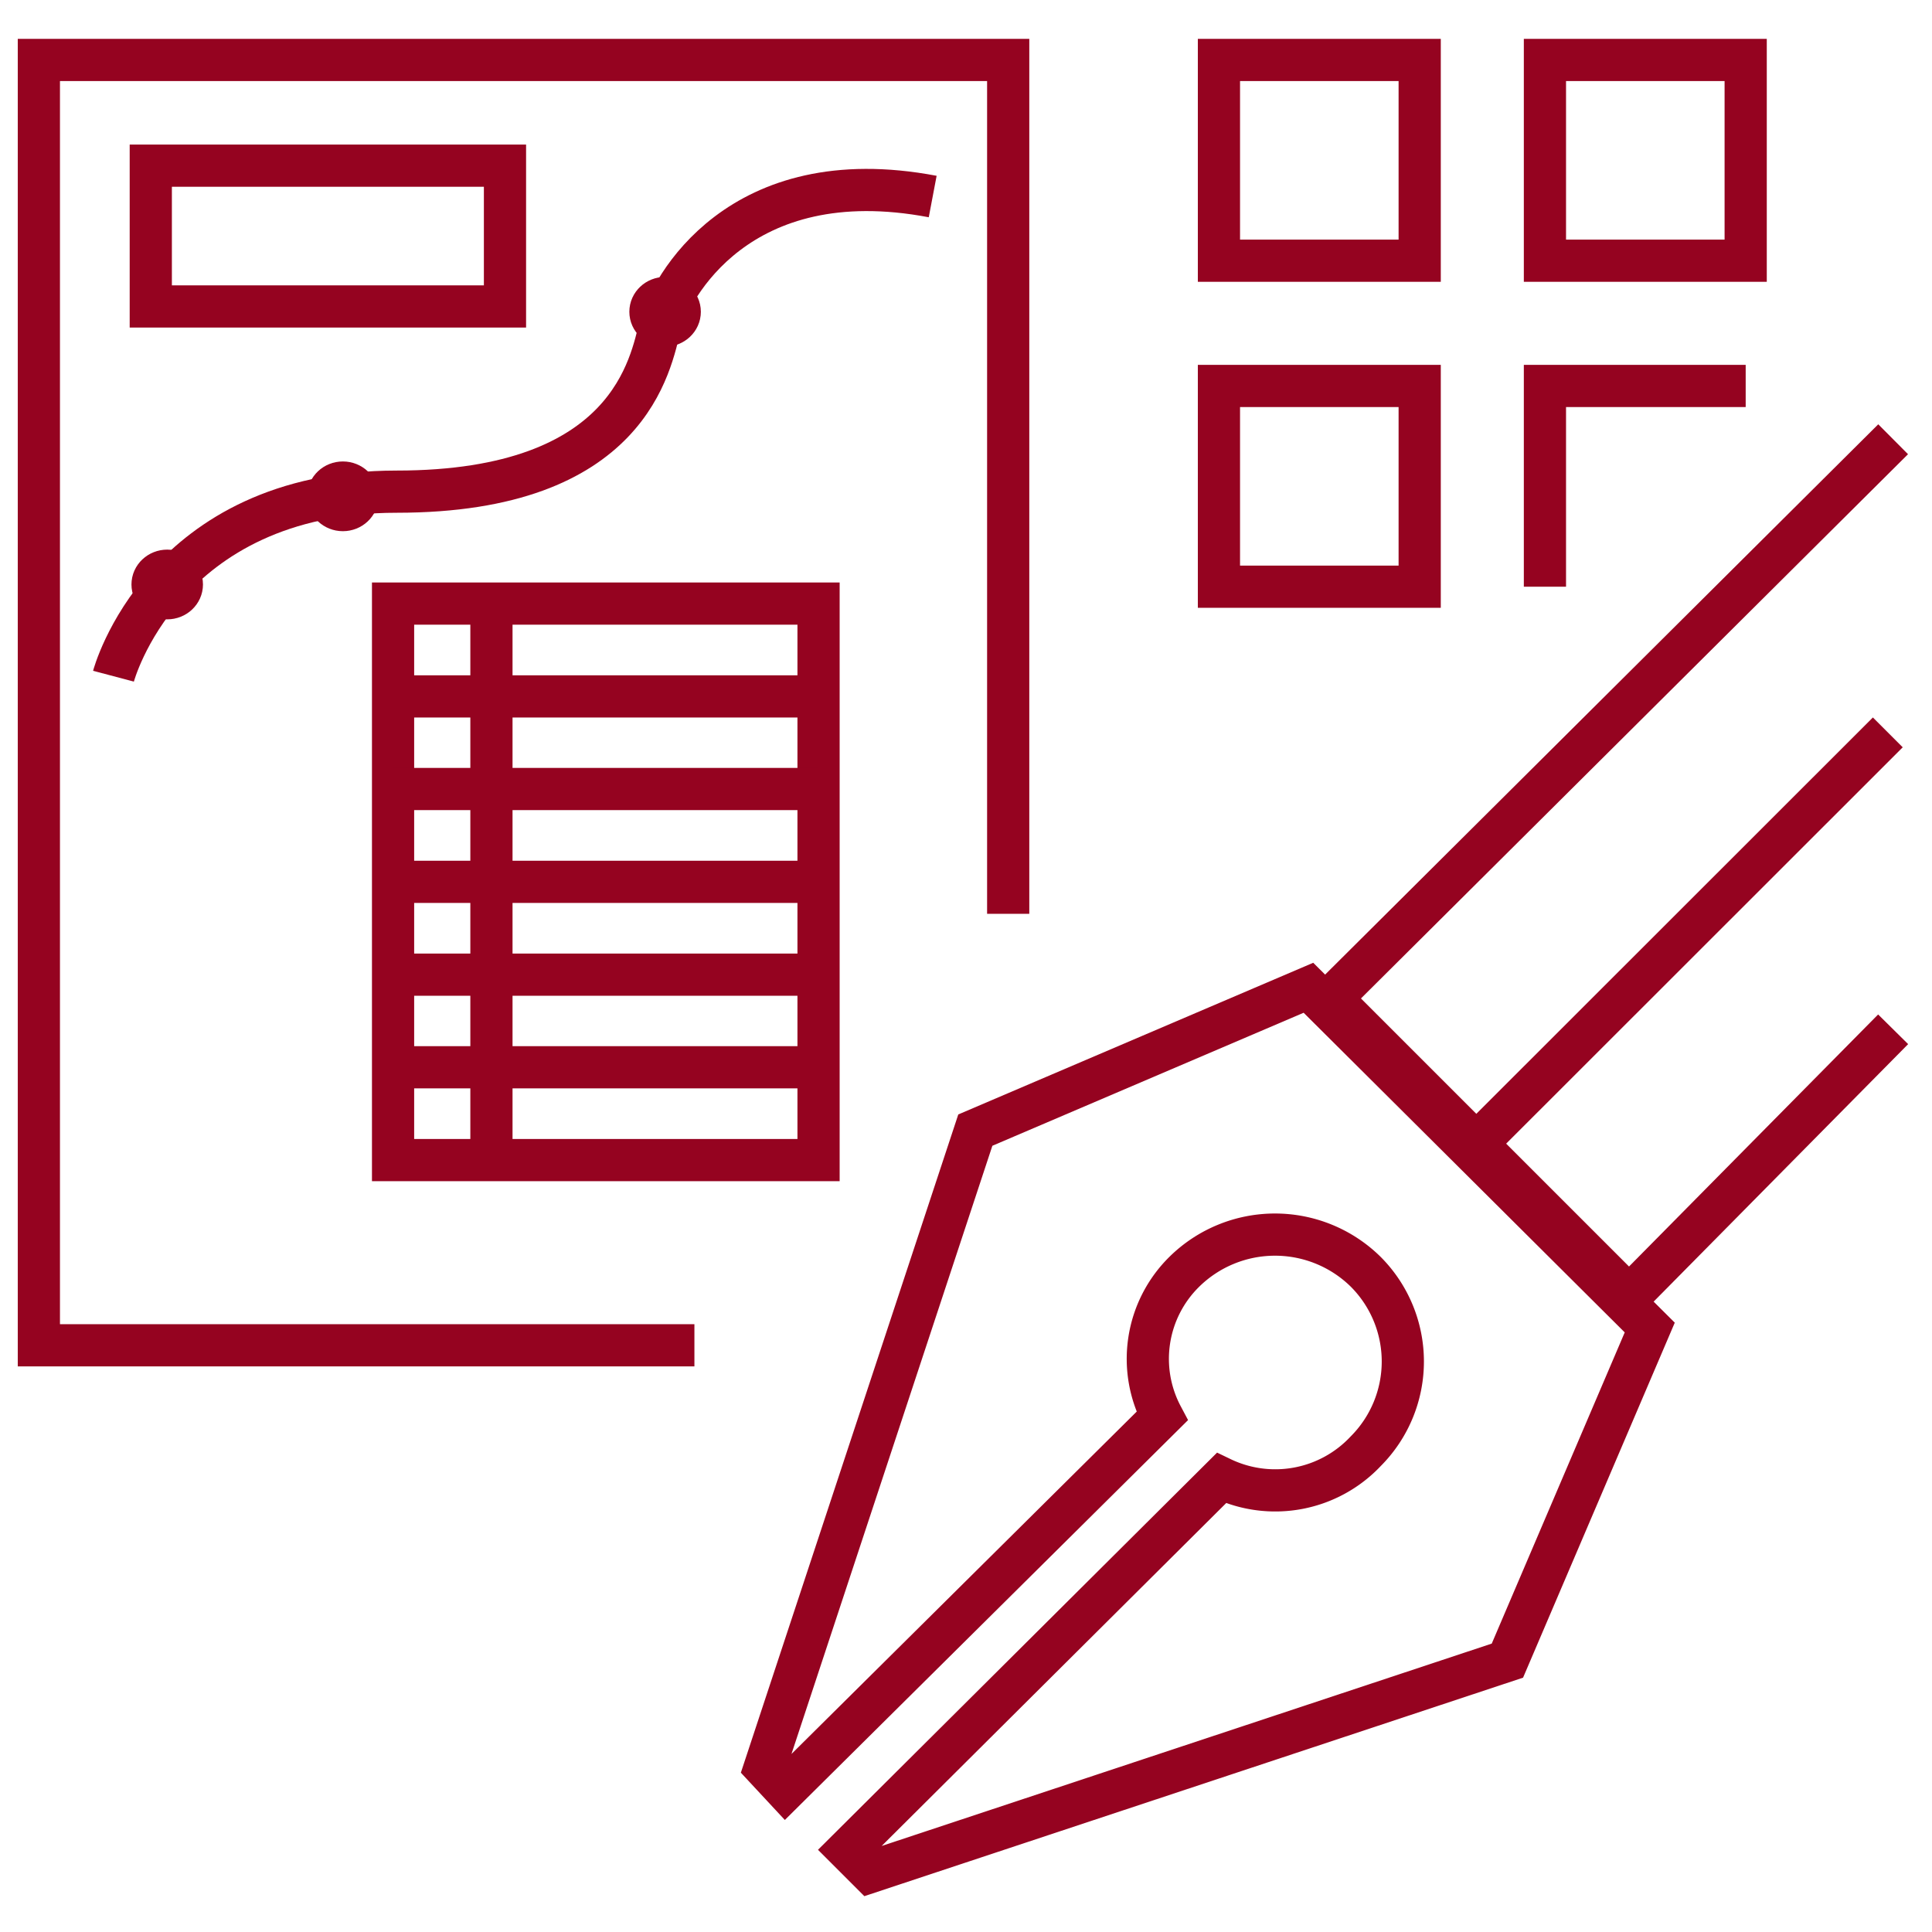
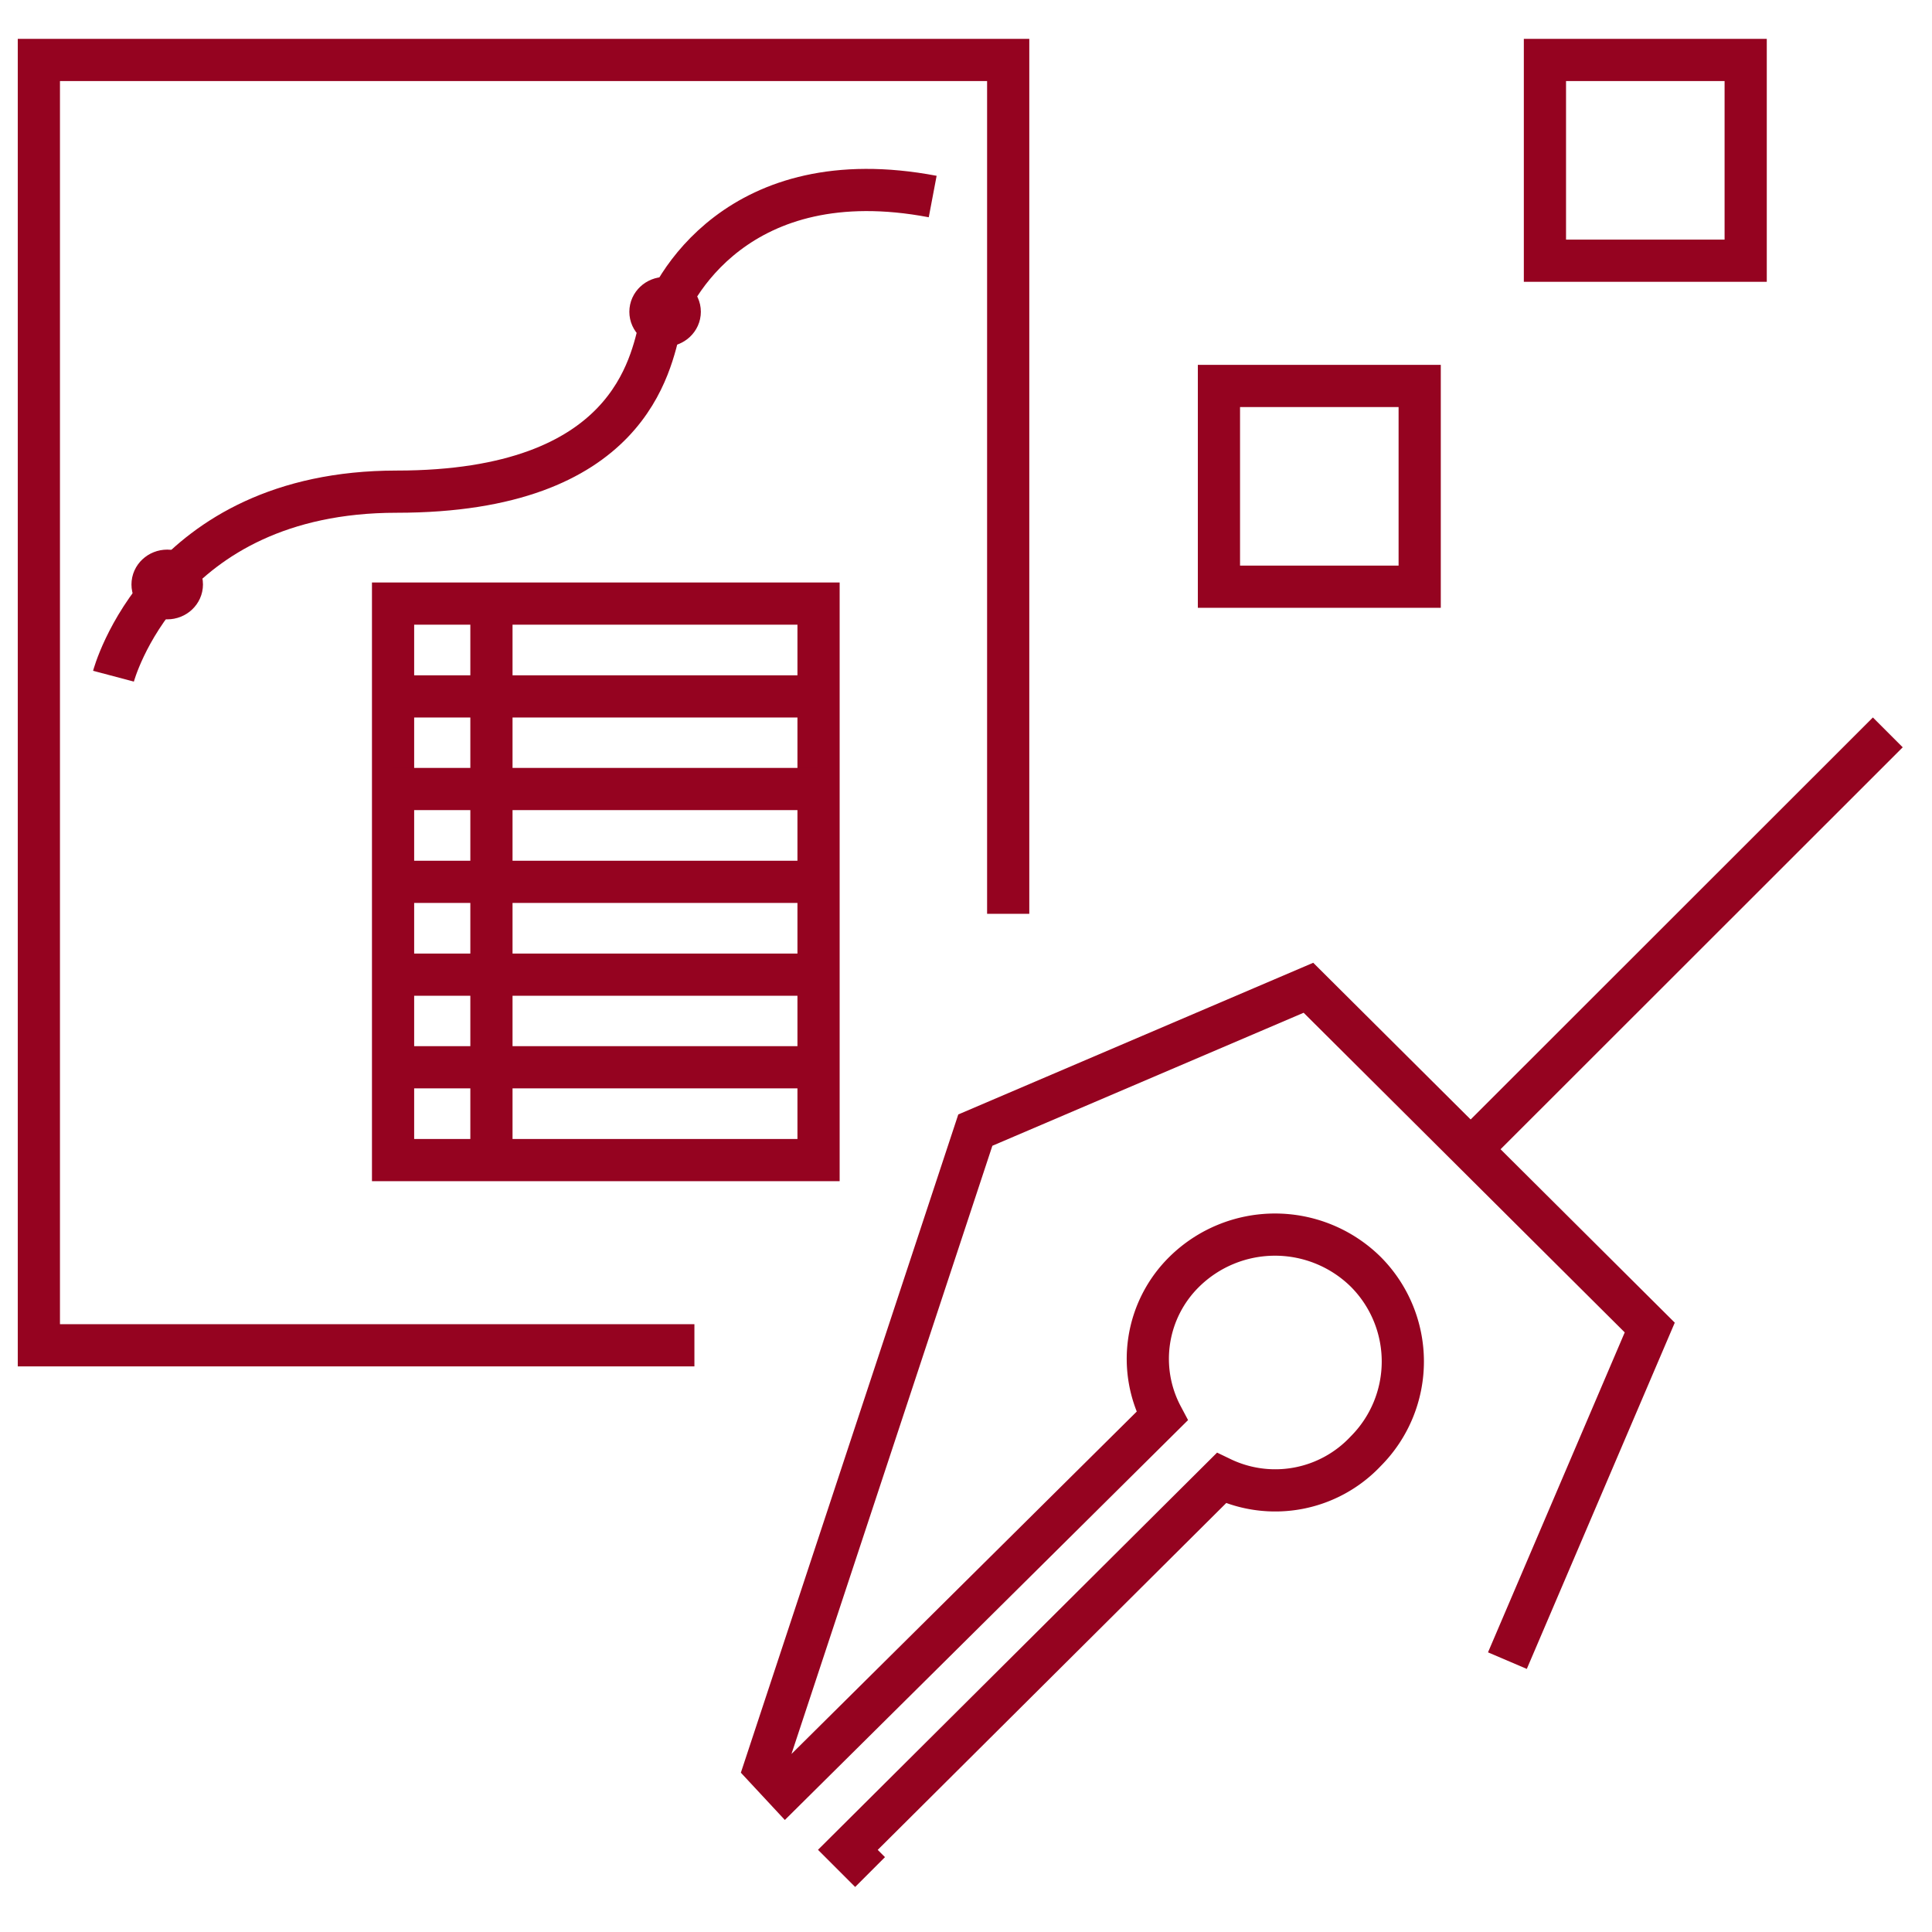
<svg xmlns="http://www.w3.org/2000/svg" id="Layer_1" data-name="Layer 1" viewBox="0 0 87 87">
  <defs>
    <style>.cls-1,.cls-2{fill:none;stroke:#950320;stroke-miterlimit:10;stroke-width:1.9px;}.cls-2{fill-rule:evenodd;}</style>
  </defs>
  <title>Home_Icons_vers_88_88</title>
  <ellipse class="cls-1" cx="7.53" cy="26.32" rx="0.66" ry="0.62" />
-   <ellipse class="cls-1" cx="15.44" cy="22.35" rx="0.66" ry="0.62" />
  <ellipse class="cls-1" cx="29.95" cy="14.04" rx="0.66" ry="0.62" />
  <path class="cls-1" d="M5.11,30.45s2.2-8.31,12.75-8.31,11.43-5.81,11.87-7.47S33.25,7.19,42,8.85" />
  <polyline class="cls-1" points="31.27 60.58 1.75 60.58 1.75 2.7 45.4 2.7 45.4 41.15" />
  <polygon class="cls-1" points="17.7 52.24 36.86 52.24 36.86 27.18 17.7 27.18 17.7 32.74 17.7 52.24" />
  <line class="cls-1" x1="36.86" y1="31.36" x2="17.7" y2="31.36" />
  <line class="cls-1" x1="36.86" y1="35.53" x2="17.7" y2="35.53" />
  <line class="cls-1" x1="36.86" y1="39.71" x2="17.7" y2="39.71" />
  <line class="cls-1" x1="36.86" y1="43.89" x2="17.7" y2="43.89" />
  <line class="cls-1" x1="36.86" y1="48.06" x2="17.7" y2="48.06" />
  <line class="cls-1" x1="22.13" y1="26.49" x2="22.13" y2="52.24" />
-   <rect class="cls-1" x="6.79" y="7.46" width="15.95" height="6.34" />
-   <path class="cls-2" d="M39.18,84.3l-1-1L55,66.56a5.59,5.59,0,0,0,6.5-1.21,5.72,5.72,0,0,0,0-8.08,5.82,5.82,0,0,0-8.17,0,5.5,5.5,0,0,0-1,6.5L35.37,80.59l-.93-1,9.48-28.7,15-6.41L74.29,59.78l-6.41,15Z" />
-   <polyline class="cls-2" points="85.25 46.35 73.36 58.38 59.94 44.96 85.25 19.78" />
+   <path class="cls-2" d="M39.18,84.3l-1-1L55,66.56a5.59,5.59,0,0,0,6.5-1.21,5.72,5.72,0,0,0,0-8.08,5.82,5.82,0,0,0-8.17,0,5.5,5.5,0,0,0-1,6.5L35.37,80.59l-.93-1,9.48-28.7,15-6.41L74.29,59.78l-6.41,15" />
  <line class="cls-1" x1="66.48" y1="51.5" x2="85.01" y2="32.98" />
-   <rect class="cls-1" x="54.89" y="2.7" width="9.04" height="9.04" />
  <rect class="cls-1" x="69.57" y="2.7" width="9.04" height="9.04" />
  <rect class="cls-1" x="54.89" y="17.38" width="9.04" height="9.04" />
-   <polyline class="cls-1" points="69.57 26.42 69.57 17.38 78.61 17.38" />
</svg>